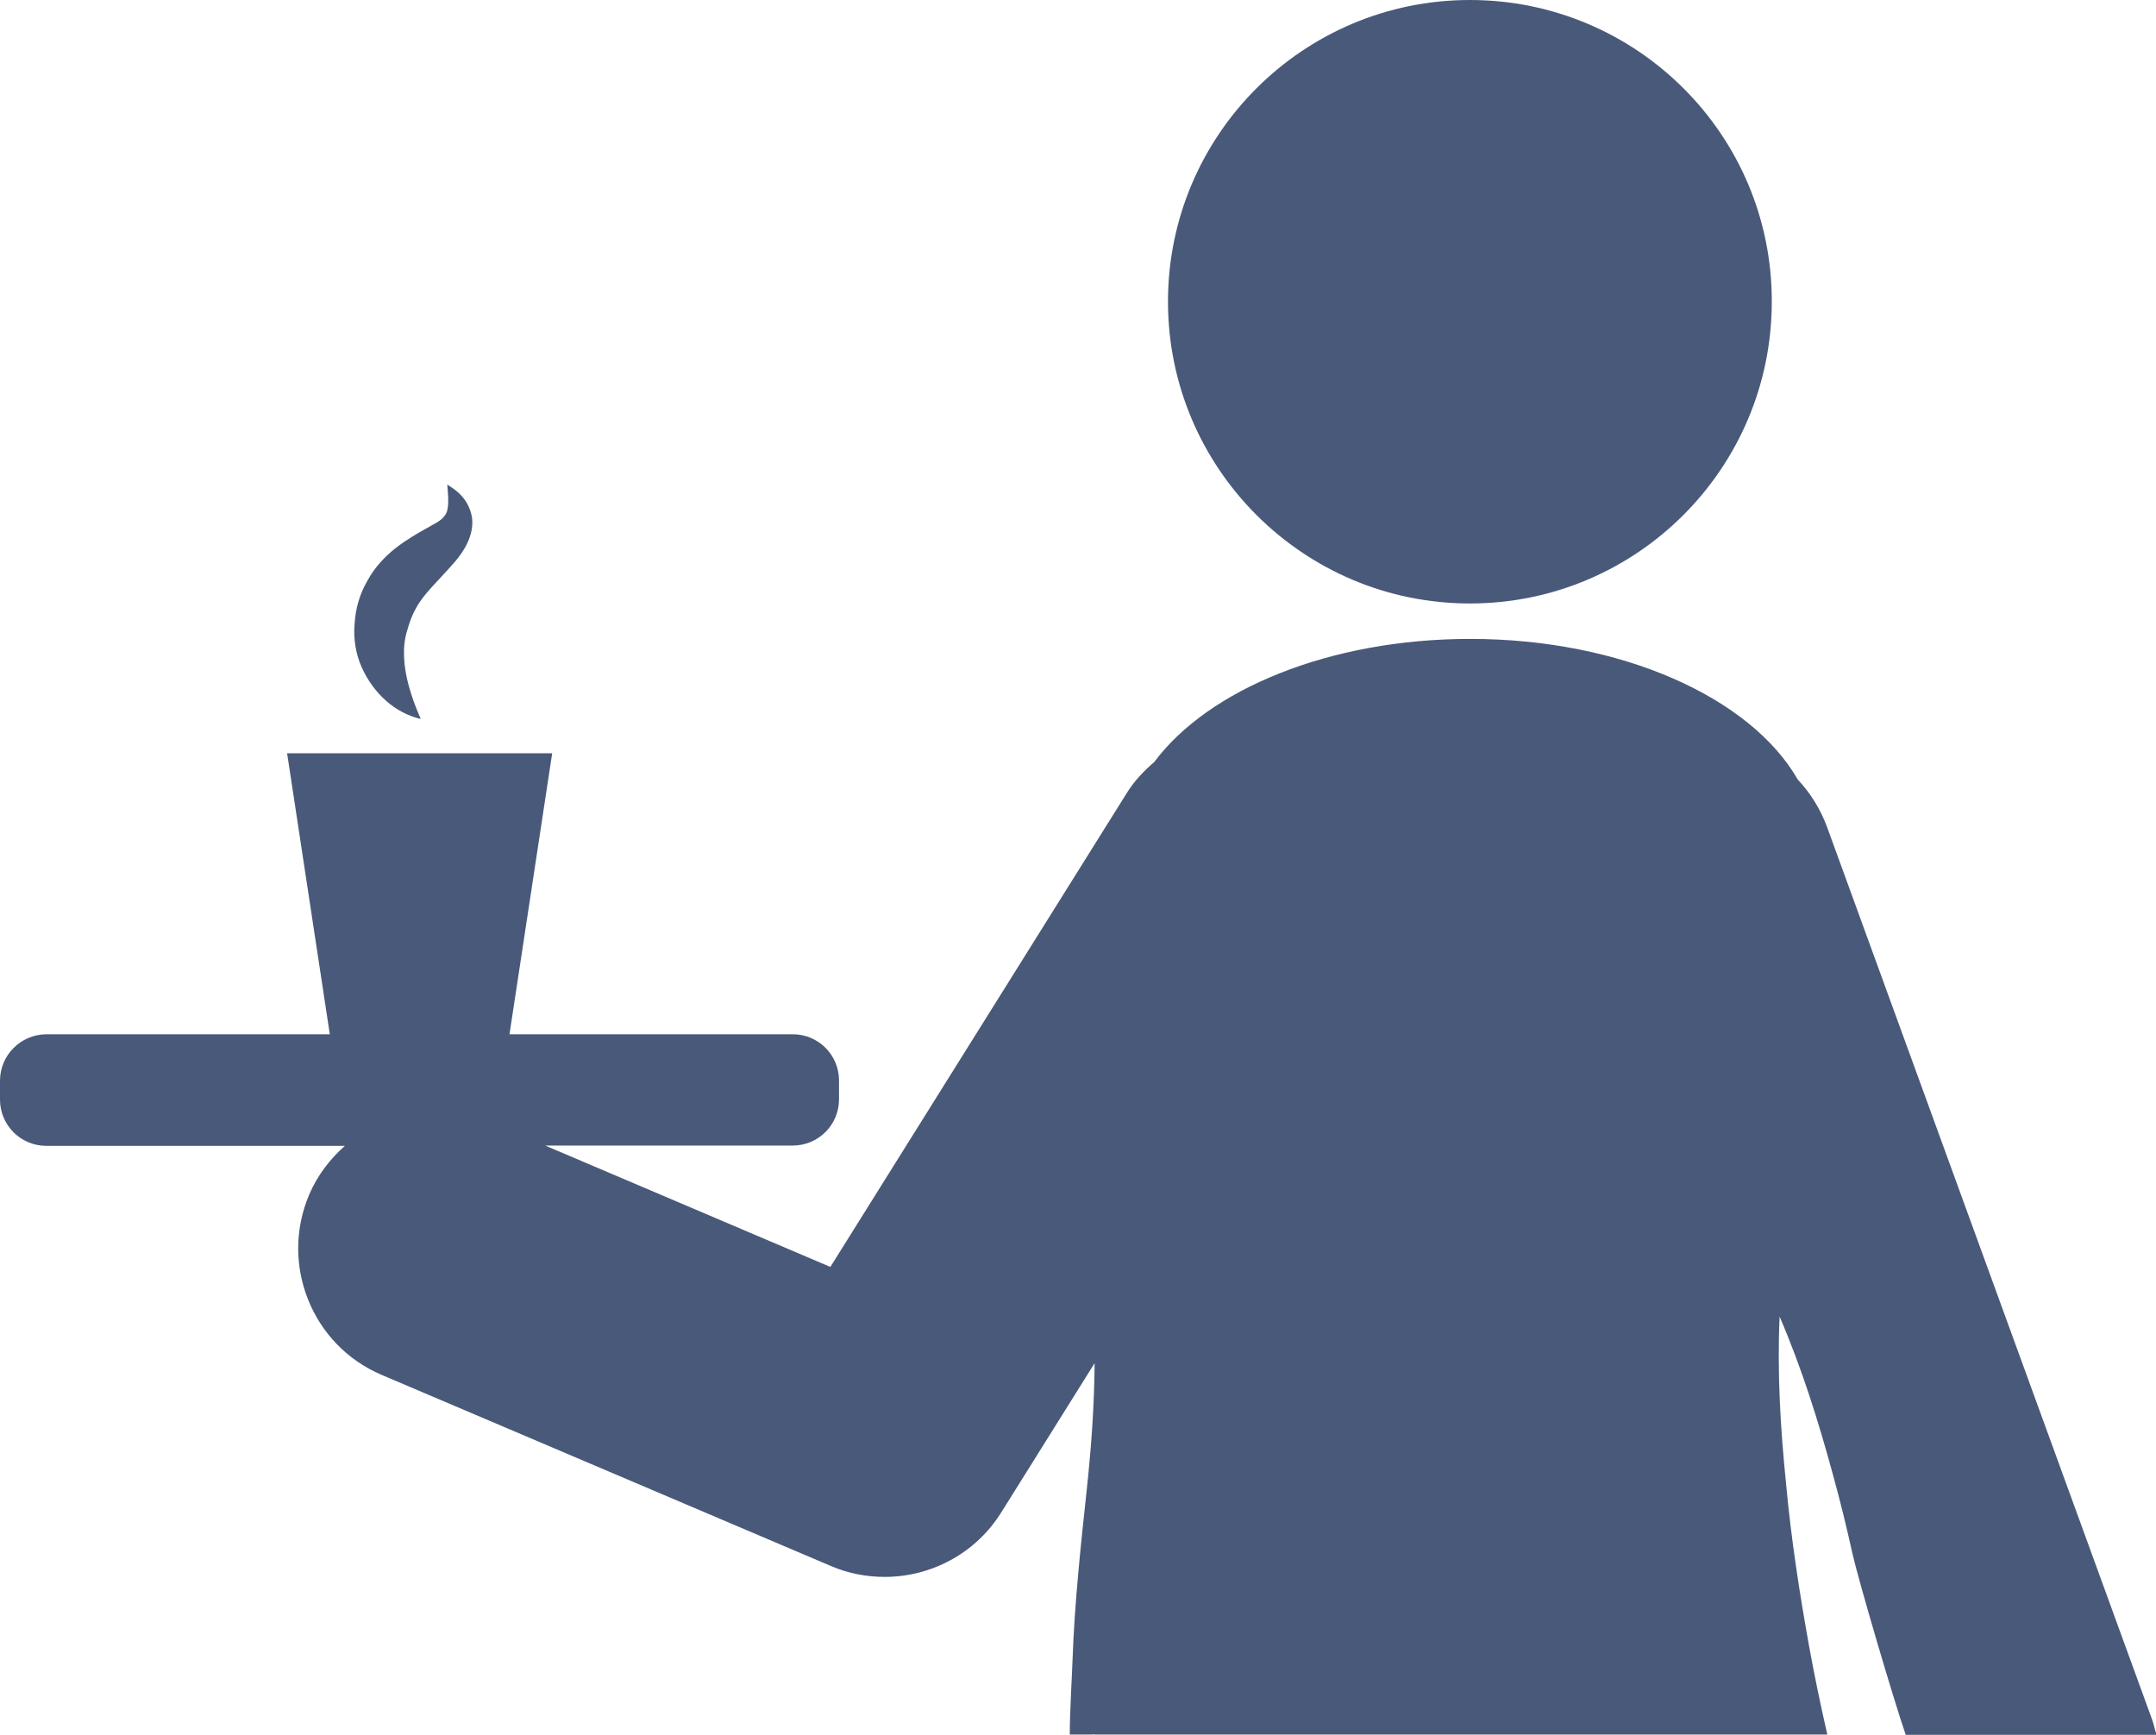
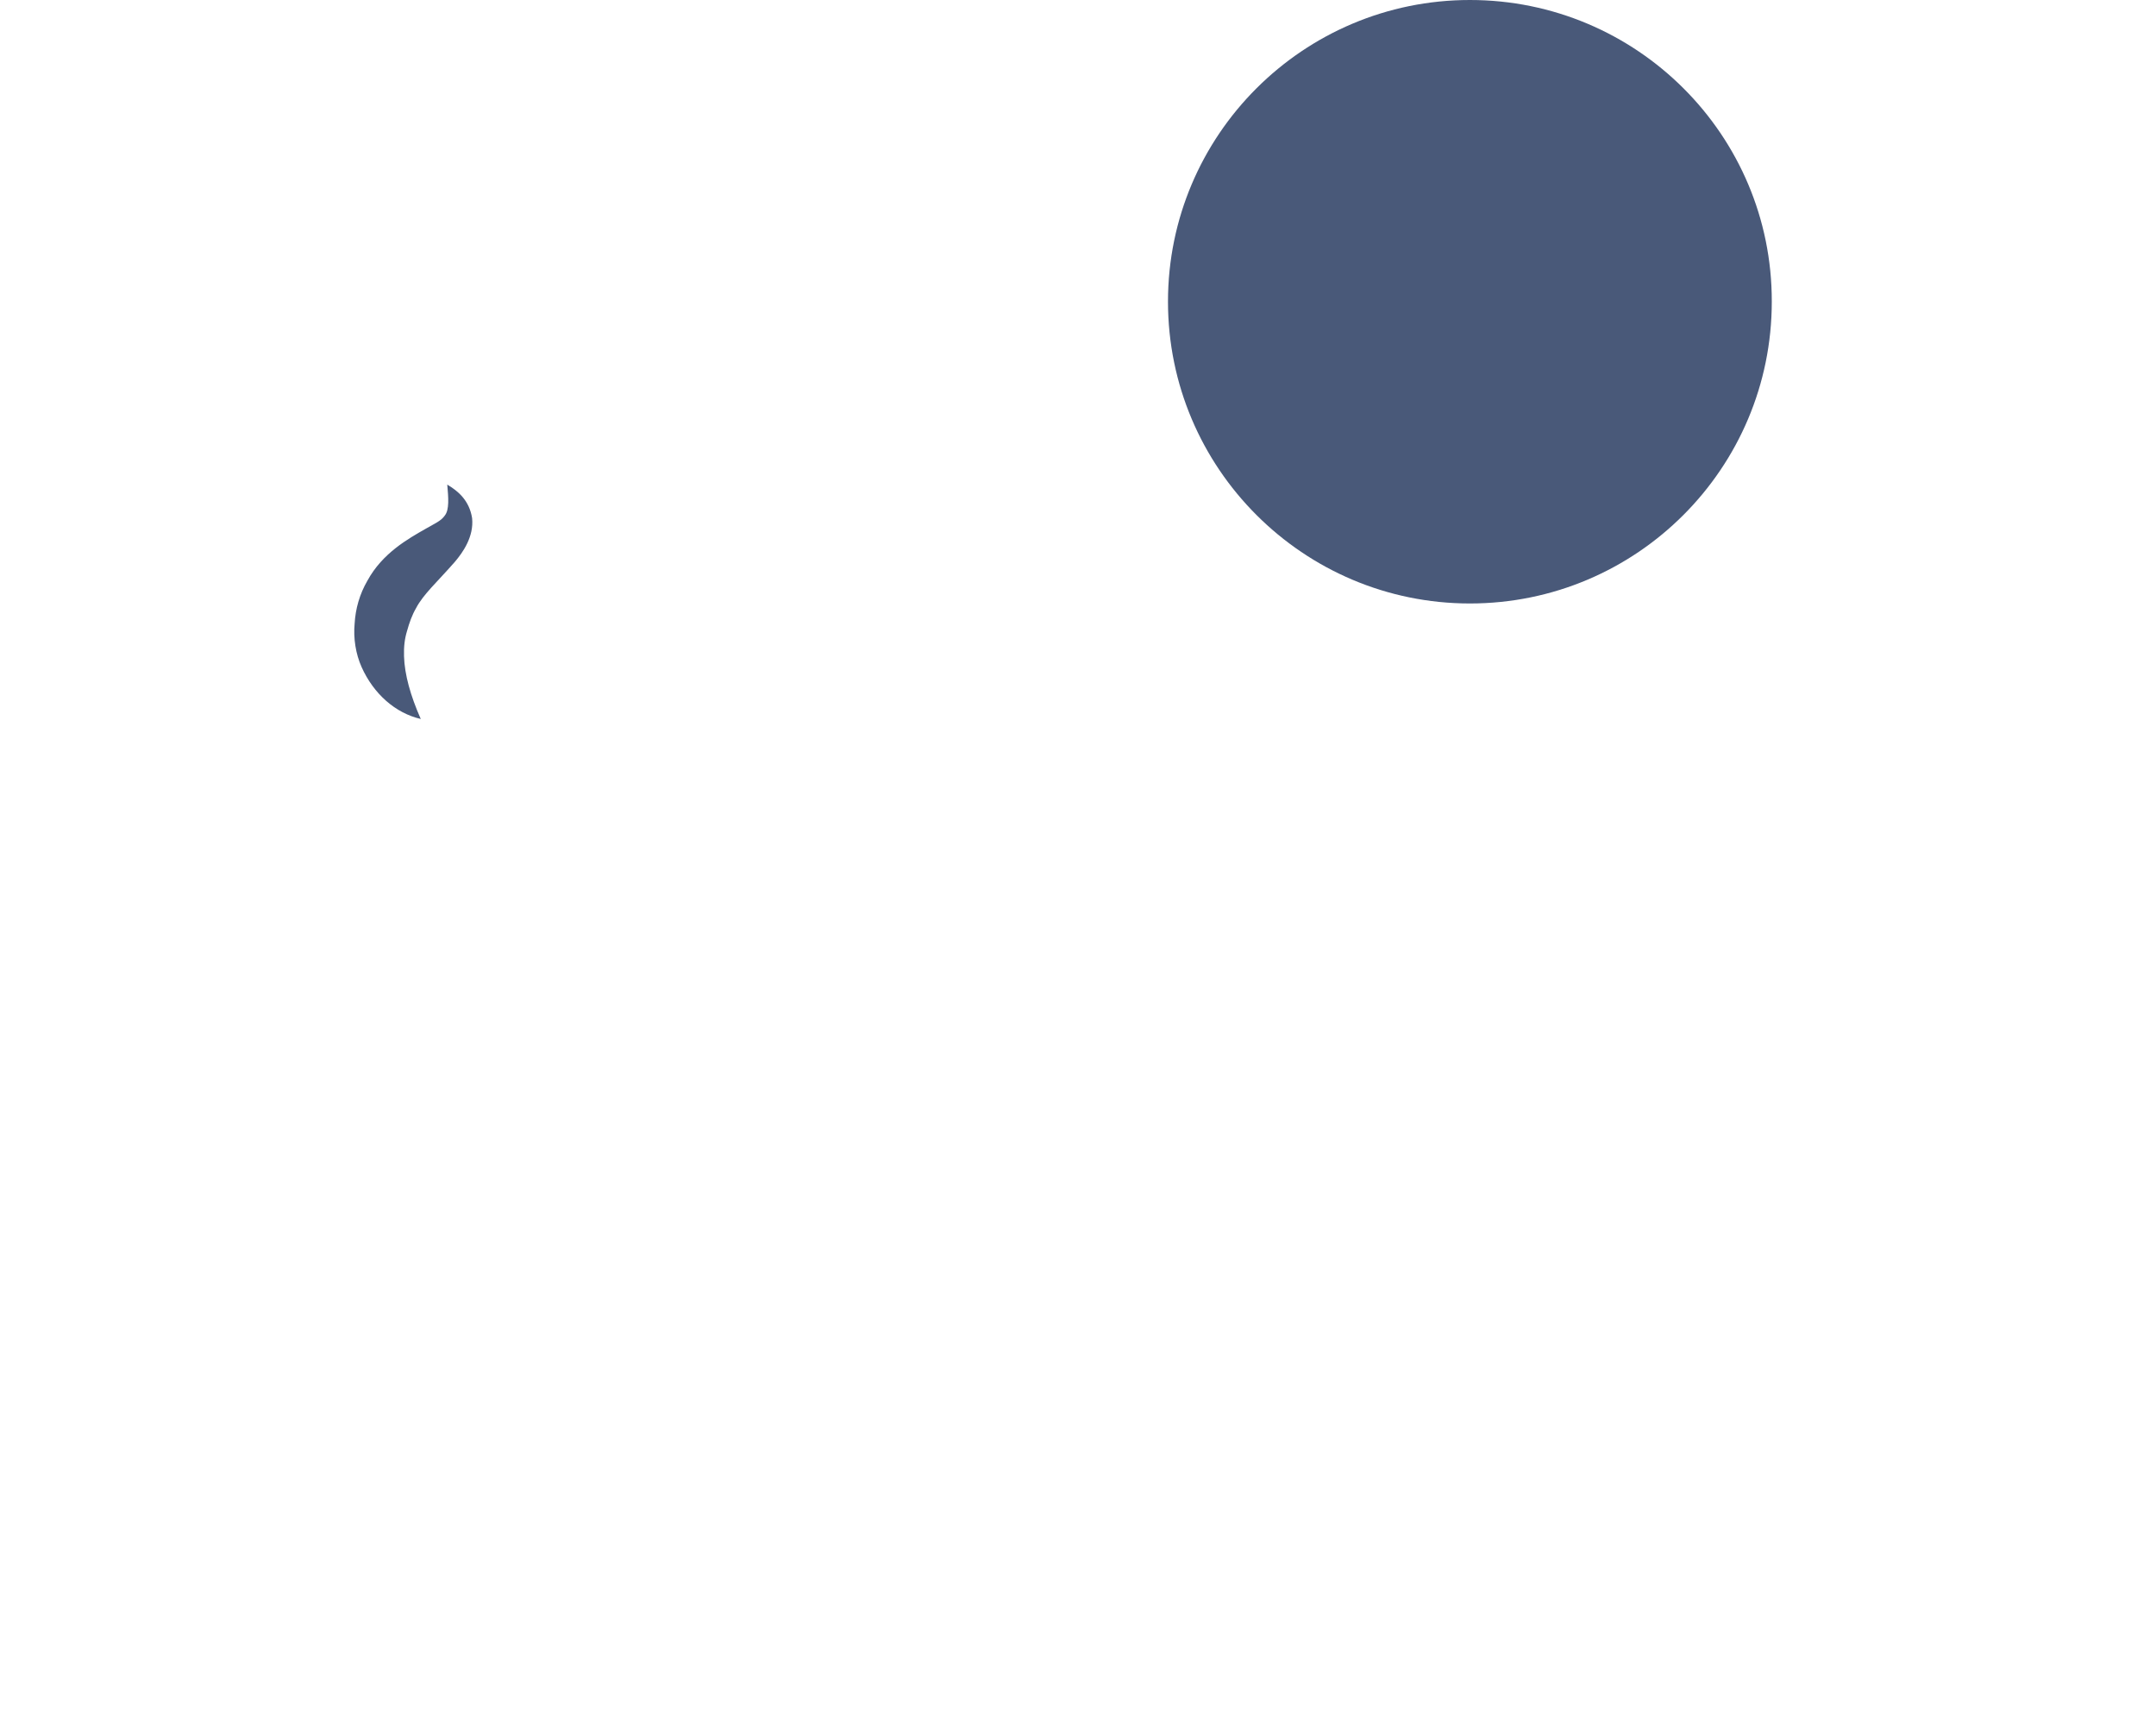
<svg xmlns="http://www.w3.org/2000/svg" version="1.1" id="Layer_1" x="0px" y="0px" viewBox="0 0 77.27 62.18" style="enable-background:new 0 0 77.27 62.18;" xml:space="preserve">
  <style type="text/css">
	.st0{fill:#495979;}
	.st1{clip-path:url(#SVGID_2_);}
	.st2{fill:#FFFFFF;}
	.st3{fill:none;stroke:#3F3F3F;stroke-width:1.769;stroke-miterlimit:10;}
	.st4{fill:none;stroke:#A7A9AC;stroke-width:4;stroke-miterlimit:10;}
	.st5{fill:#A7A9AC;}
	.st6{fill:none;stroke:#A7A9AC;stroke-width:4;stroke-linecap:round;stroke-miterlimit:10;}
	.st7{fill:none;stroke:#A7A9AC;stroke-width:4;stroke-linejoin:round;stroke-miterlimit:10;}
	.st8{fill:none;stroke:#A7A9AC;stroke-width:5.435;stroke-linecap:round;stroke-miterlimit:10;}
</style>
  <path class="st0" d="M15.08,25.77c-0.37-0.84-0.58-1.59-0.6-2.25c-0.01-0.33,0.02-0.62,0.11-0.91c0.08-0.29,0.18-0.57,0.32-0.81  c0.26-0.5,0.77-0.95,1.39-1.66c0.29-0.34,0.69-0.91,0.62-1.57c-0.1-0.63-0.5-0.97-0.89-1.2c0.04,0.46,0.08,0.9-0.09,1.11  c-0.13,0.19-0.35,0.28-0.68,0.47c-0.63,0.36-1.55,0.87-2.09,1.86c-0.28,0.48-0.43,1.01-0.46,1.54c-0.05,0.53,0.04,1.09,0.25,1.56  C13.39,24.87,14.17,25.56,15.08,25.77z" />
  <g>
    <path class="st0" d="M52.68,21.63c5.98,0,10.82-4.85,10.82-10.82C63.51,4.84,58.66,0,52.68,0c-5.97,0-10.82,4.84-10.82,10.81   C41.86,16.78,46.71,21.63,52.68,21.63z" />
-     <path class="st0" d="M77.14,61.66L65.48,29.64c-0.24-0.65-0.6-1.22-1.05-1.7c-1.68-2.93-6.3-5.04-11.74-5.04c0,0,0,0,0,0h0   c-5.04,0-9.38,1.81-11.32,4.41c-0.37,0.32-0.72,0.68-0.99,1.12L29.76,45.41l-10.22-4.35h8.87c0.92,0,1.66-0.74,1.66-1.66v-0.67   c0-0.92-0.74-1.66-1.66-1.66H18.26l1.53-10.07h-9.5l1.53,10.07H1.66C0.74,37.08,0,37.82,0,38.74v0.67c0,0.92,0.74,1.66,1.66,1.66   h10.7c-0.53,0.47-0.98,1.05-1.28,1.75c-1.06,2.5,0.1,5.4,2.6,6.46l16.1,6.85c0.63,0.27,1.28,0.39,1.93,0.39   c1.66,0,3.26-0.84,4.18-2.32l3.34-5.34c-0.01,1.52-0.12,3.03-0.28,4.52c-0.21,1.95-0.44,4.08-0.51,6.1c-0.02,0.59-0.1,1.9-0.1,2.69   h0.78c0.05,0,0.1-0.01,0.13,0h4.5c4.65,0,9.3,0,13.96,0c2.59,0,5.19,0,7.78,0c-0.24-1.05-0.46-2.1-0.65-3.15   c-0.35-1.94-0.65-3.89-0.83-5.86c-0.2-1.97-0.32-3.95-0.23-5.97c0.8,1.86,1.39,3.75,1.91,5.66c0.26,0.94,0.49,1.88,0.7,2.83   c0.21,0.94,1.48,5.26,1.91,6.5h8.99C77.23,62,77.2,61.83,77.14,61.66z" />
  </g>
</svg>